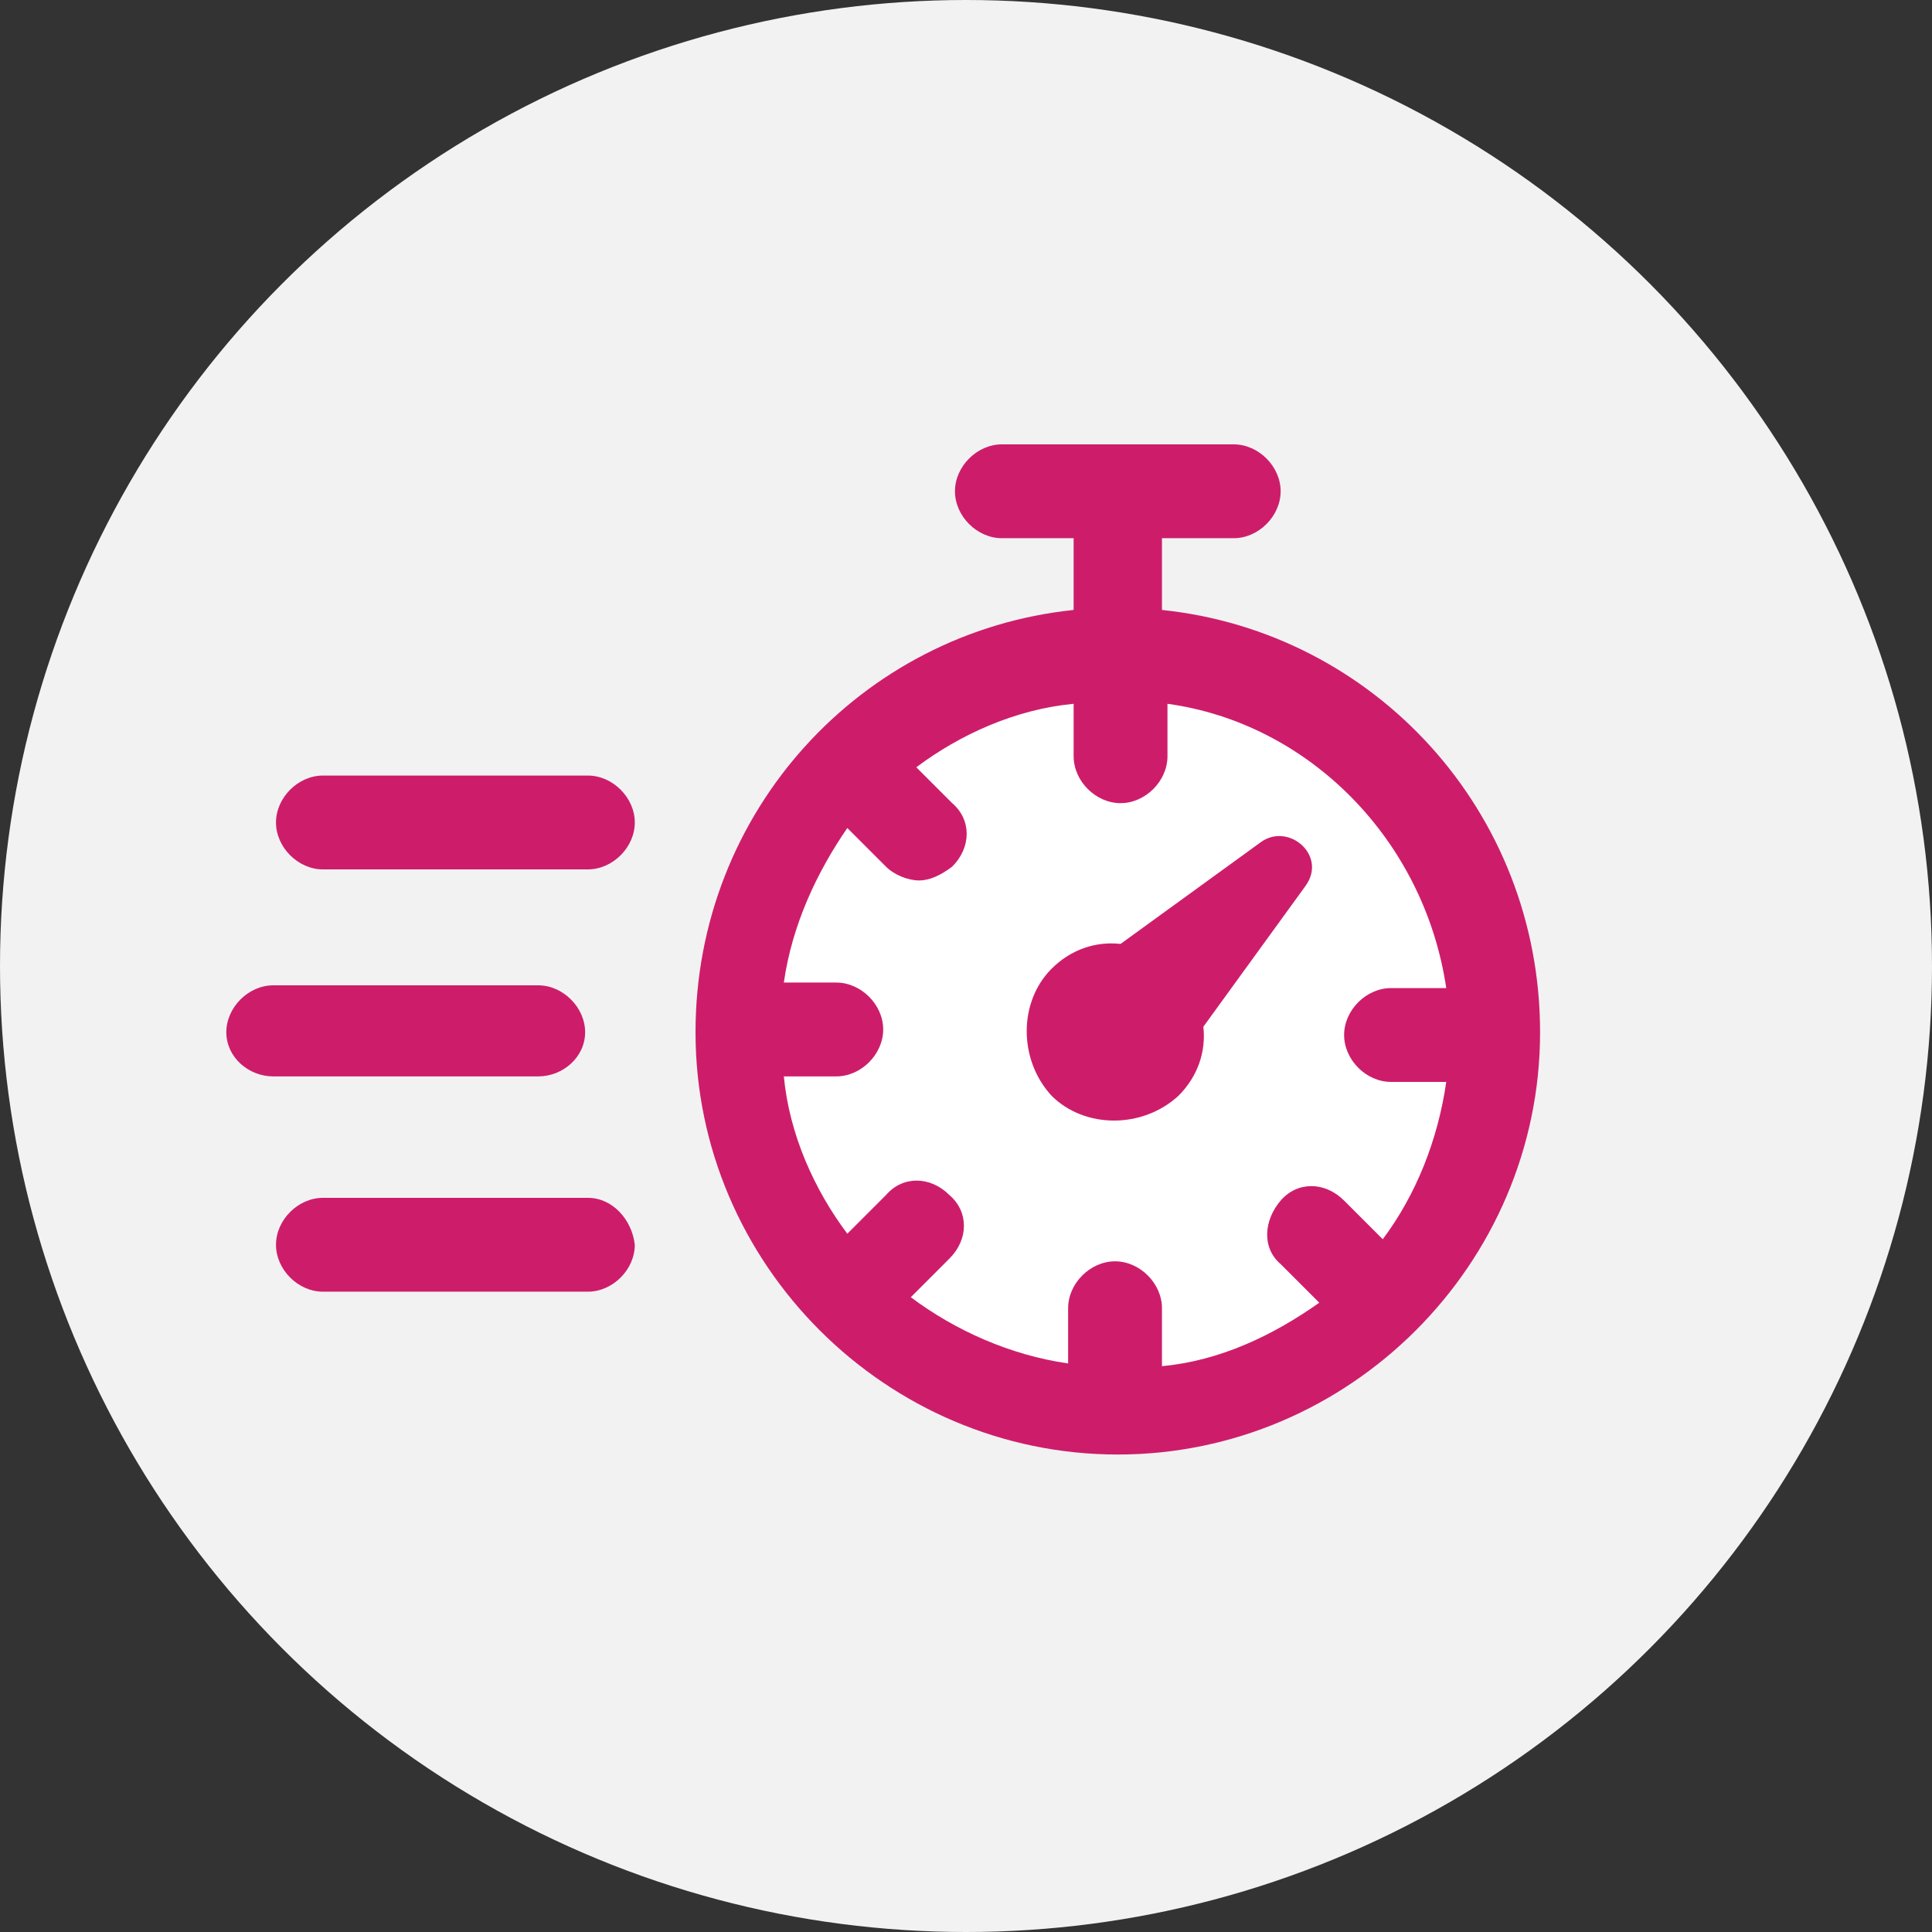
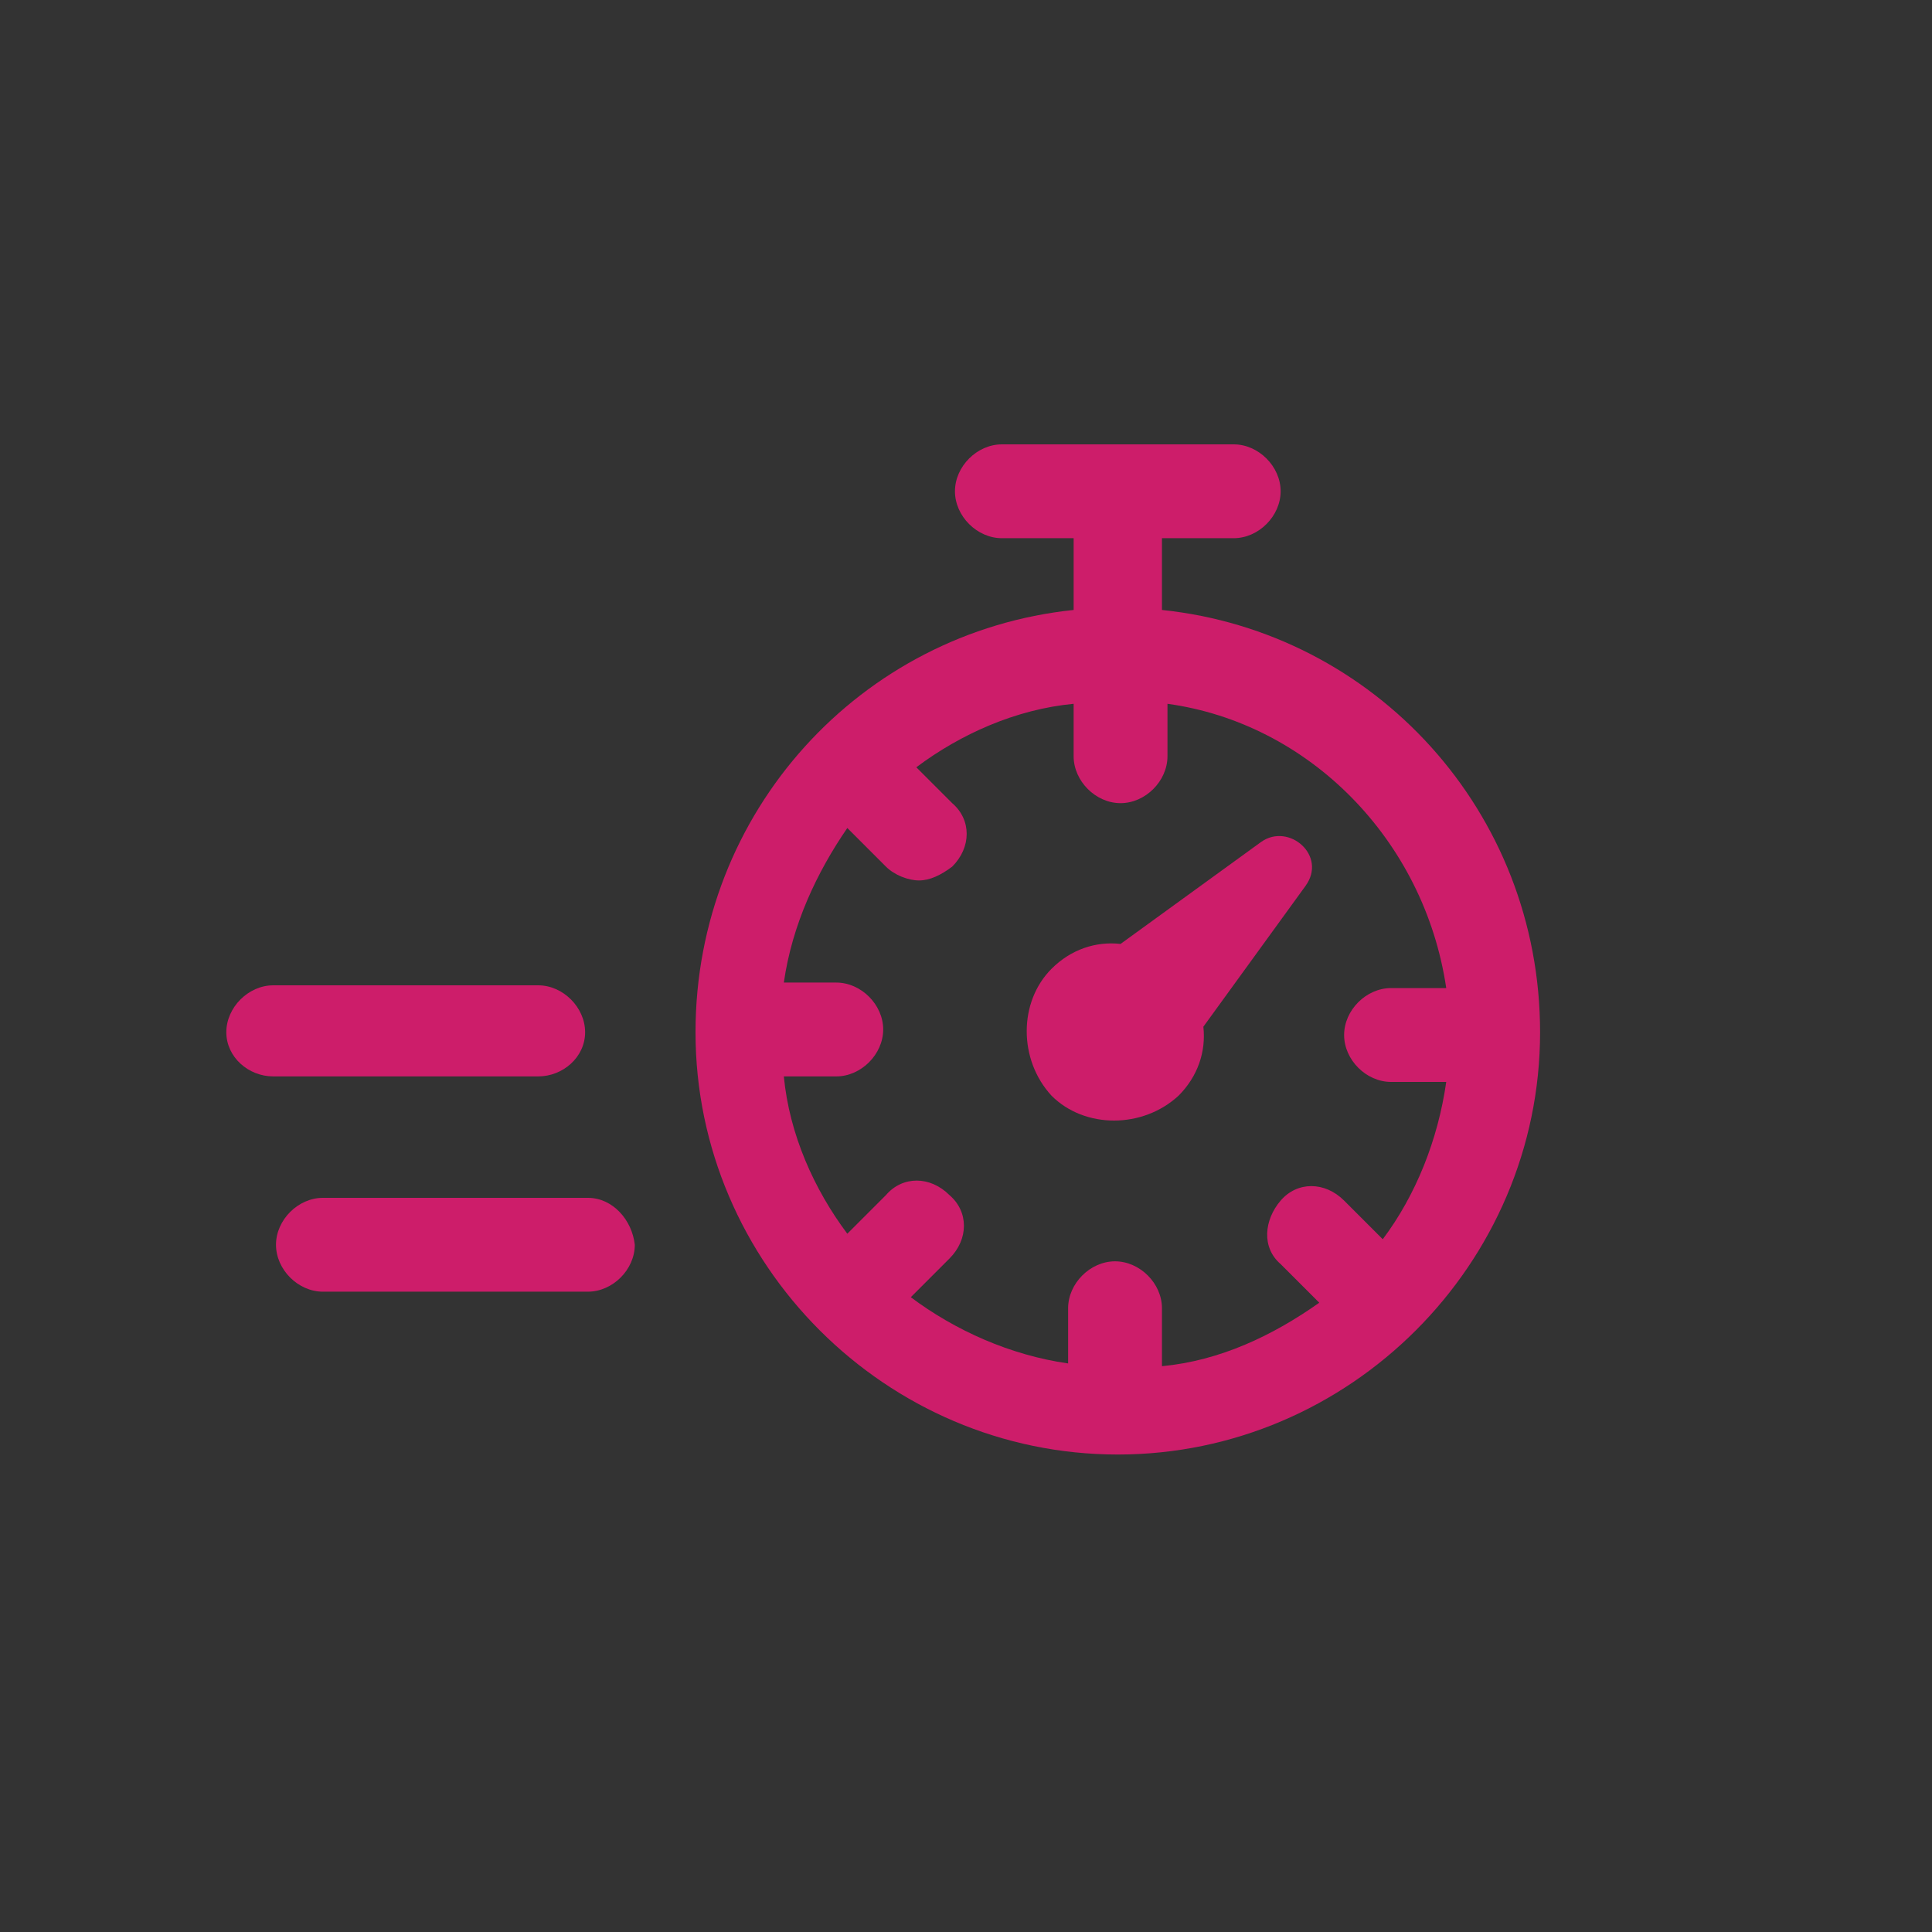
<svg xmlns="http://www.w3.org/2000/svg" version="1.1" id="Layer_1" x="0px" y="0px" viewBox="0 0 70 70" style="enable-background:new 0 0 70 70;" xml:space="preserve">
  <rect x="0" y="0" width="70" height="70" fill="#333333" stroke="none" />
  <style type="text/css">
	.st0{fill-rule:evenodd;clip-rule:evenodd;fill:#F2F2F2;}
	.st1{fill:#CD1D6A;}
	.st2{fill-rule:evenodd;clip-rule:evenodd;fill:#FFFFFF;}
</style>
  <g id="Desktop">
    <g id="_x33_.0-Why-Choose-Kidney-Car_x3F_" transform="translate(-450, -429)">
      <g id="Group-6" transform="translate(450, 429)">
-         <circle id="Oval" class="st0" cx="35" cy="35" r="35" />
        <g id="Group" transform="translate(8, 16)">
          <g id="np_quick_1748479_CD1D6A">
            <path id="Path" class="st1" d="M13.3,27.4H3.7c-0.9,0-1.7,0.8-1.7,1.7s0.8,1.7,1.7,1.7h9.6c0.9,0,1.7-0.8,1.7-1.7       C14.9,28.2,14.2,27.4,13.3,27.4L13.3,27.4z" />
            <path id="Path_1_" class="st1" d="M13.2,21.4c0-0.9-0.8-1.7-1.7-1.7H1.9c-0.9,0-1.7,0.8-1.7,1.7S1,23,1.9,23h9.6       C12.4,23,13.2,22.3,13.2,21.4z" />
-             <path id="Path_2_" class="st1" d="M13.3,12.1H3.7c-0.9,0-1.7,0.8-1.7,1.7s0.8,1.7,1.7,1.7h9.6c0.9,0,1.7-0.8,1.7-1.7       S14.2,12.1,13.3,12.1L13.3,12.1z" />
          </g>
        </g>
      </g>
    </g>
  </g>
-   <circle id="Oval_1_" class="st2" cx="40" cy="38" r="13.4" />
-   <path id="Shape" class="st1" d="M42.1,22.1v-2.6h2.6c0.9,0,1.7-0.8,1.7-1.7s-0.8-1.7-1.7-1.7h-8.4c-0.9,0-1.7,0.8-1.7,1.7  s0.8,1.7,1.7,1.7h2.6v2.6c-7.7,0.8-13.7,7.3-13.7,15.3c0,8.4,6.9,15.3,15.3,15.3s15.3-6.9,15.3-15.3C55.8,29.4,49.8,22.9,42.1,22.1  L42.1,22.1z M52.4,35.8h-2c-0.9,0-1.7,0.8-1.7,1.7c0,0.9,0.8,1.7,1.7,1.7h2c-0.3,2.1-1.1,4.1-2.3,5.7l-1.4-1.4  c-0.7-0.7-1.7-0.7-2.3,0c-0.6,0.7-0.7,1.7,0,2.3l1.4,1.4c-1.7,1.2-3.6,2.1-5.7,2.3v-2.1c0-0.9-0.8-1.7-1.7-1.7  c-0.9,0-1.7,0.8-1.7,1.7v2c-2.1-0.3-4.1-1.2-5.7-2.4l1.4-1.4c0.7-0.7,0.7-1.7,0-2.3c-0.7-0.7-1.7-0.7-2.3,0l-1.4,1.4  c-1.2-1.6-2.1-3.6-2.3-5.7h1.9c0.9,0,1.7-0.8,1.7-1.7c0-0.9-0.8-1.7-1.7-1.7h-1.9c0.3-2.1,1.2-4,2.3-5.6l1.4,1.4  c0.3,0.3,0.8,0.5,1.2,0.5c0.4,0,0.8-0.2,1.2-0.5c0.7-0.7,0.7-1.7,0-2.3l-1.3-1.3c1.6-1.2,3.6-2.1,5.7-2.3v1.9c0,0.9,0.8,1.7,1.7,1.7  c0.9,0,1.7-0.8,1.7-1.7v-1.9C47.4,26.2,51.6,30.4,52.4,35.8L52.4,35.8z" />
+   <path id="Shape" class="st1" d="M42.1,22.1v-2.6h2.6c0.9,0,1.7-0.8,1.7-1.7s-0.8-1.7-1.7-1.7h-8.4c-0.9,0-1.7,0.8-1.7,1.7  s0.8,1.7,1.7,1.7h2.6v2.6c-7.7,0.8-13.7,7.3-13.7,15.3c0,8.4,6.9,15.3,15.3,15.3s15.3-6.9,15.3-15.3C55.8,29.4,49.8,22.9,42.1,22.1  L42.1,22.1z M52.4,35.8h-2c-0.9,0-1.7,0.8-1.7,1.7c0,0.9,0.8,1.7,1.7,1.7h2c-0.3,2.1-1.1,4.1-2.3,5.7l-1.4-1.4  c-0.7-0.7-1.7-0.7-2.3,0c-0.6,0.7-0.7,1.7,0,2.3l1.4,1.4c-1.7,1.2-3.6,2.1-5.7,2.3v-2.1c0-0.9-0.8-1.7-1.7-1.7  c-0.9,0-1.7,0.8-1.7,1.7v2c-2.1-0.3-4.1-1.2-5.7-2.4l1.4-1.4c0.7-0.7,0.7-1.7,0-2.3c-0.7-0.7-1.7-0.7-2.3,0l-1.4,1.4  c-1.2-1.6-2.1-3.6-2.3-5.7h1.9c0.9,0,1.7-0.8,1.7-1.7c0-0.9-0.8-1.7-1.7-1.7h-1.9c0.3-2.1,1.2-4,2.3-5.6l1.4,1.4  c0.3,0.3,0.8,0.5,1.2,0.5c0.4,0,0.8-0.2,1.2-0.5c0.7-0.7,0.7-1.7,0-2.3l-1.3-1.3c1.6-1.2,3.6-2.1,5.7-2.3v1.9c0,0.9,0.8,1.7,1.7,1.7  c0.9,0,1.7-0.8,1.7-1.7v-1.9C47.4,26.2,51.6,30.4,52.4,35.8z" />
  <path id="Path_3_" class="st1" d="M40.6,34.2c-0.9-0.1-1.8,0.2-2.5,0.9c-1.2,1.2-1.2,3.3,0,4.6c1.2,1.2,3.3,1.2,4.6,0  c0.7-0.7,1-1.6,0.9-2.5l3.7-5.1c0.8-1.1-0.6-2.3-1.6-1.6L40.6,34.2z" />
</svg>